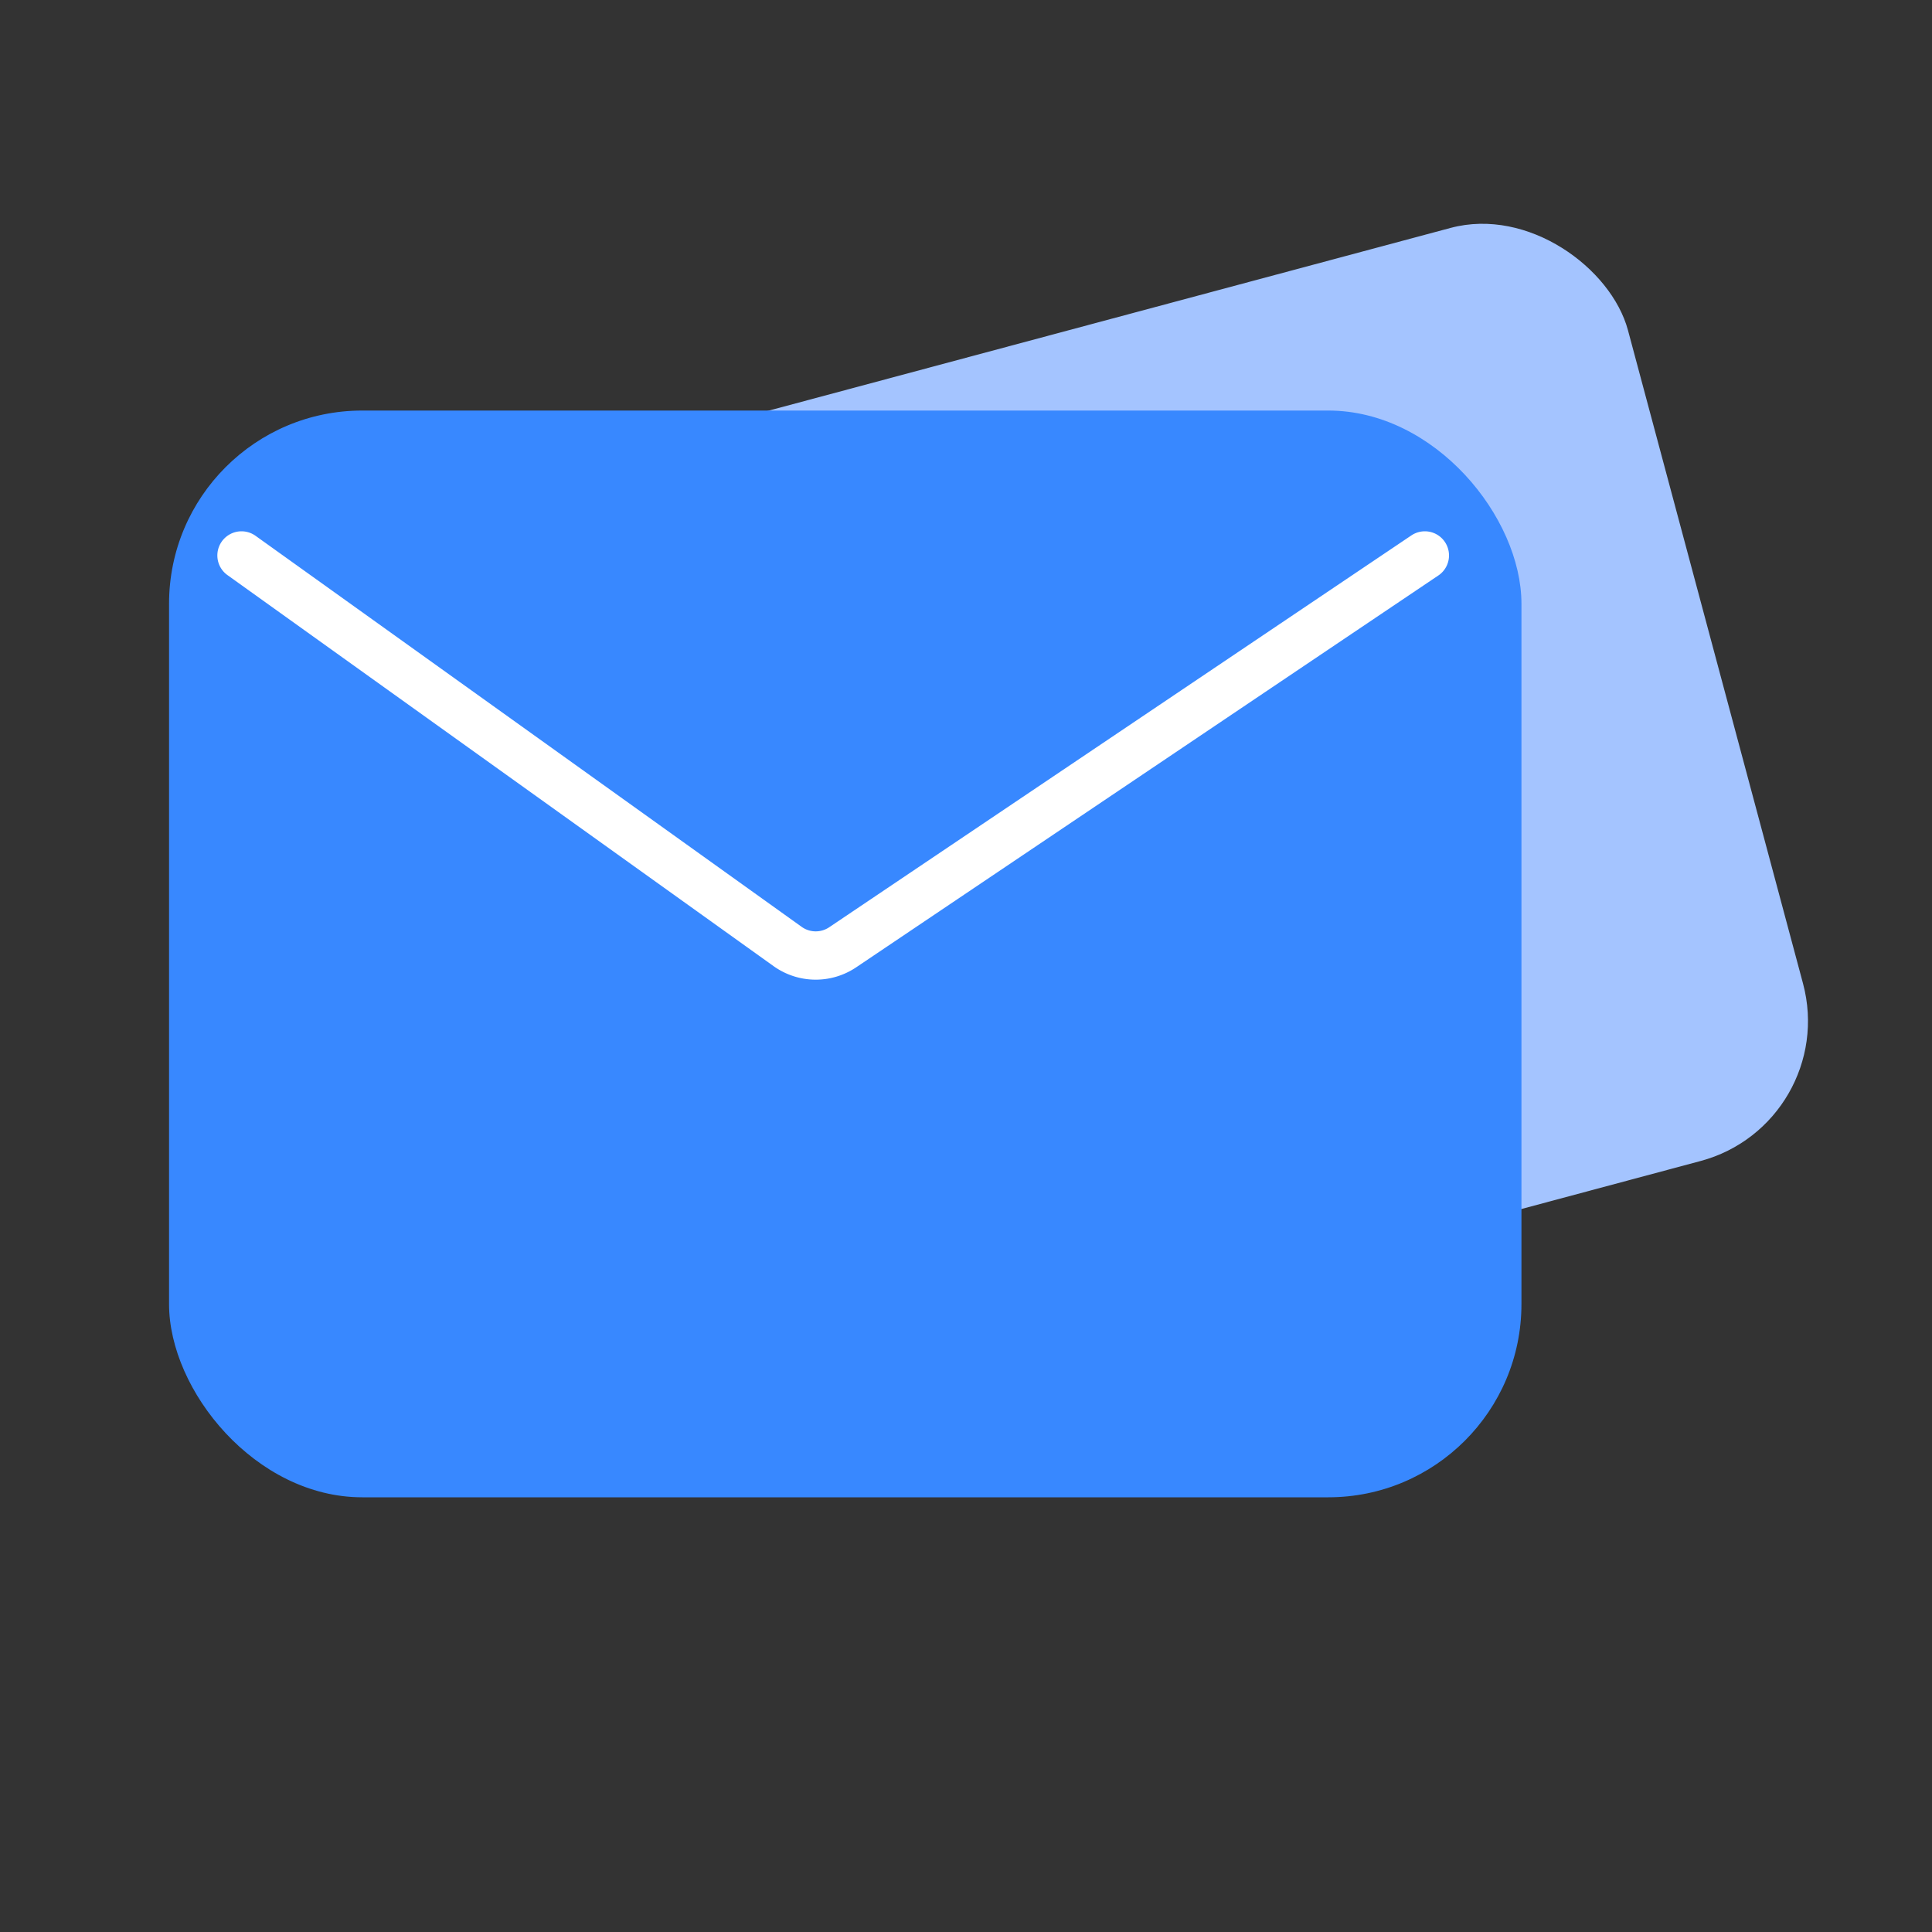
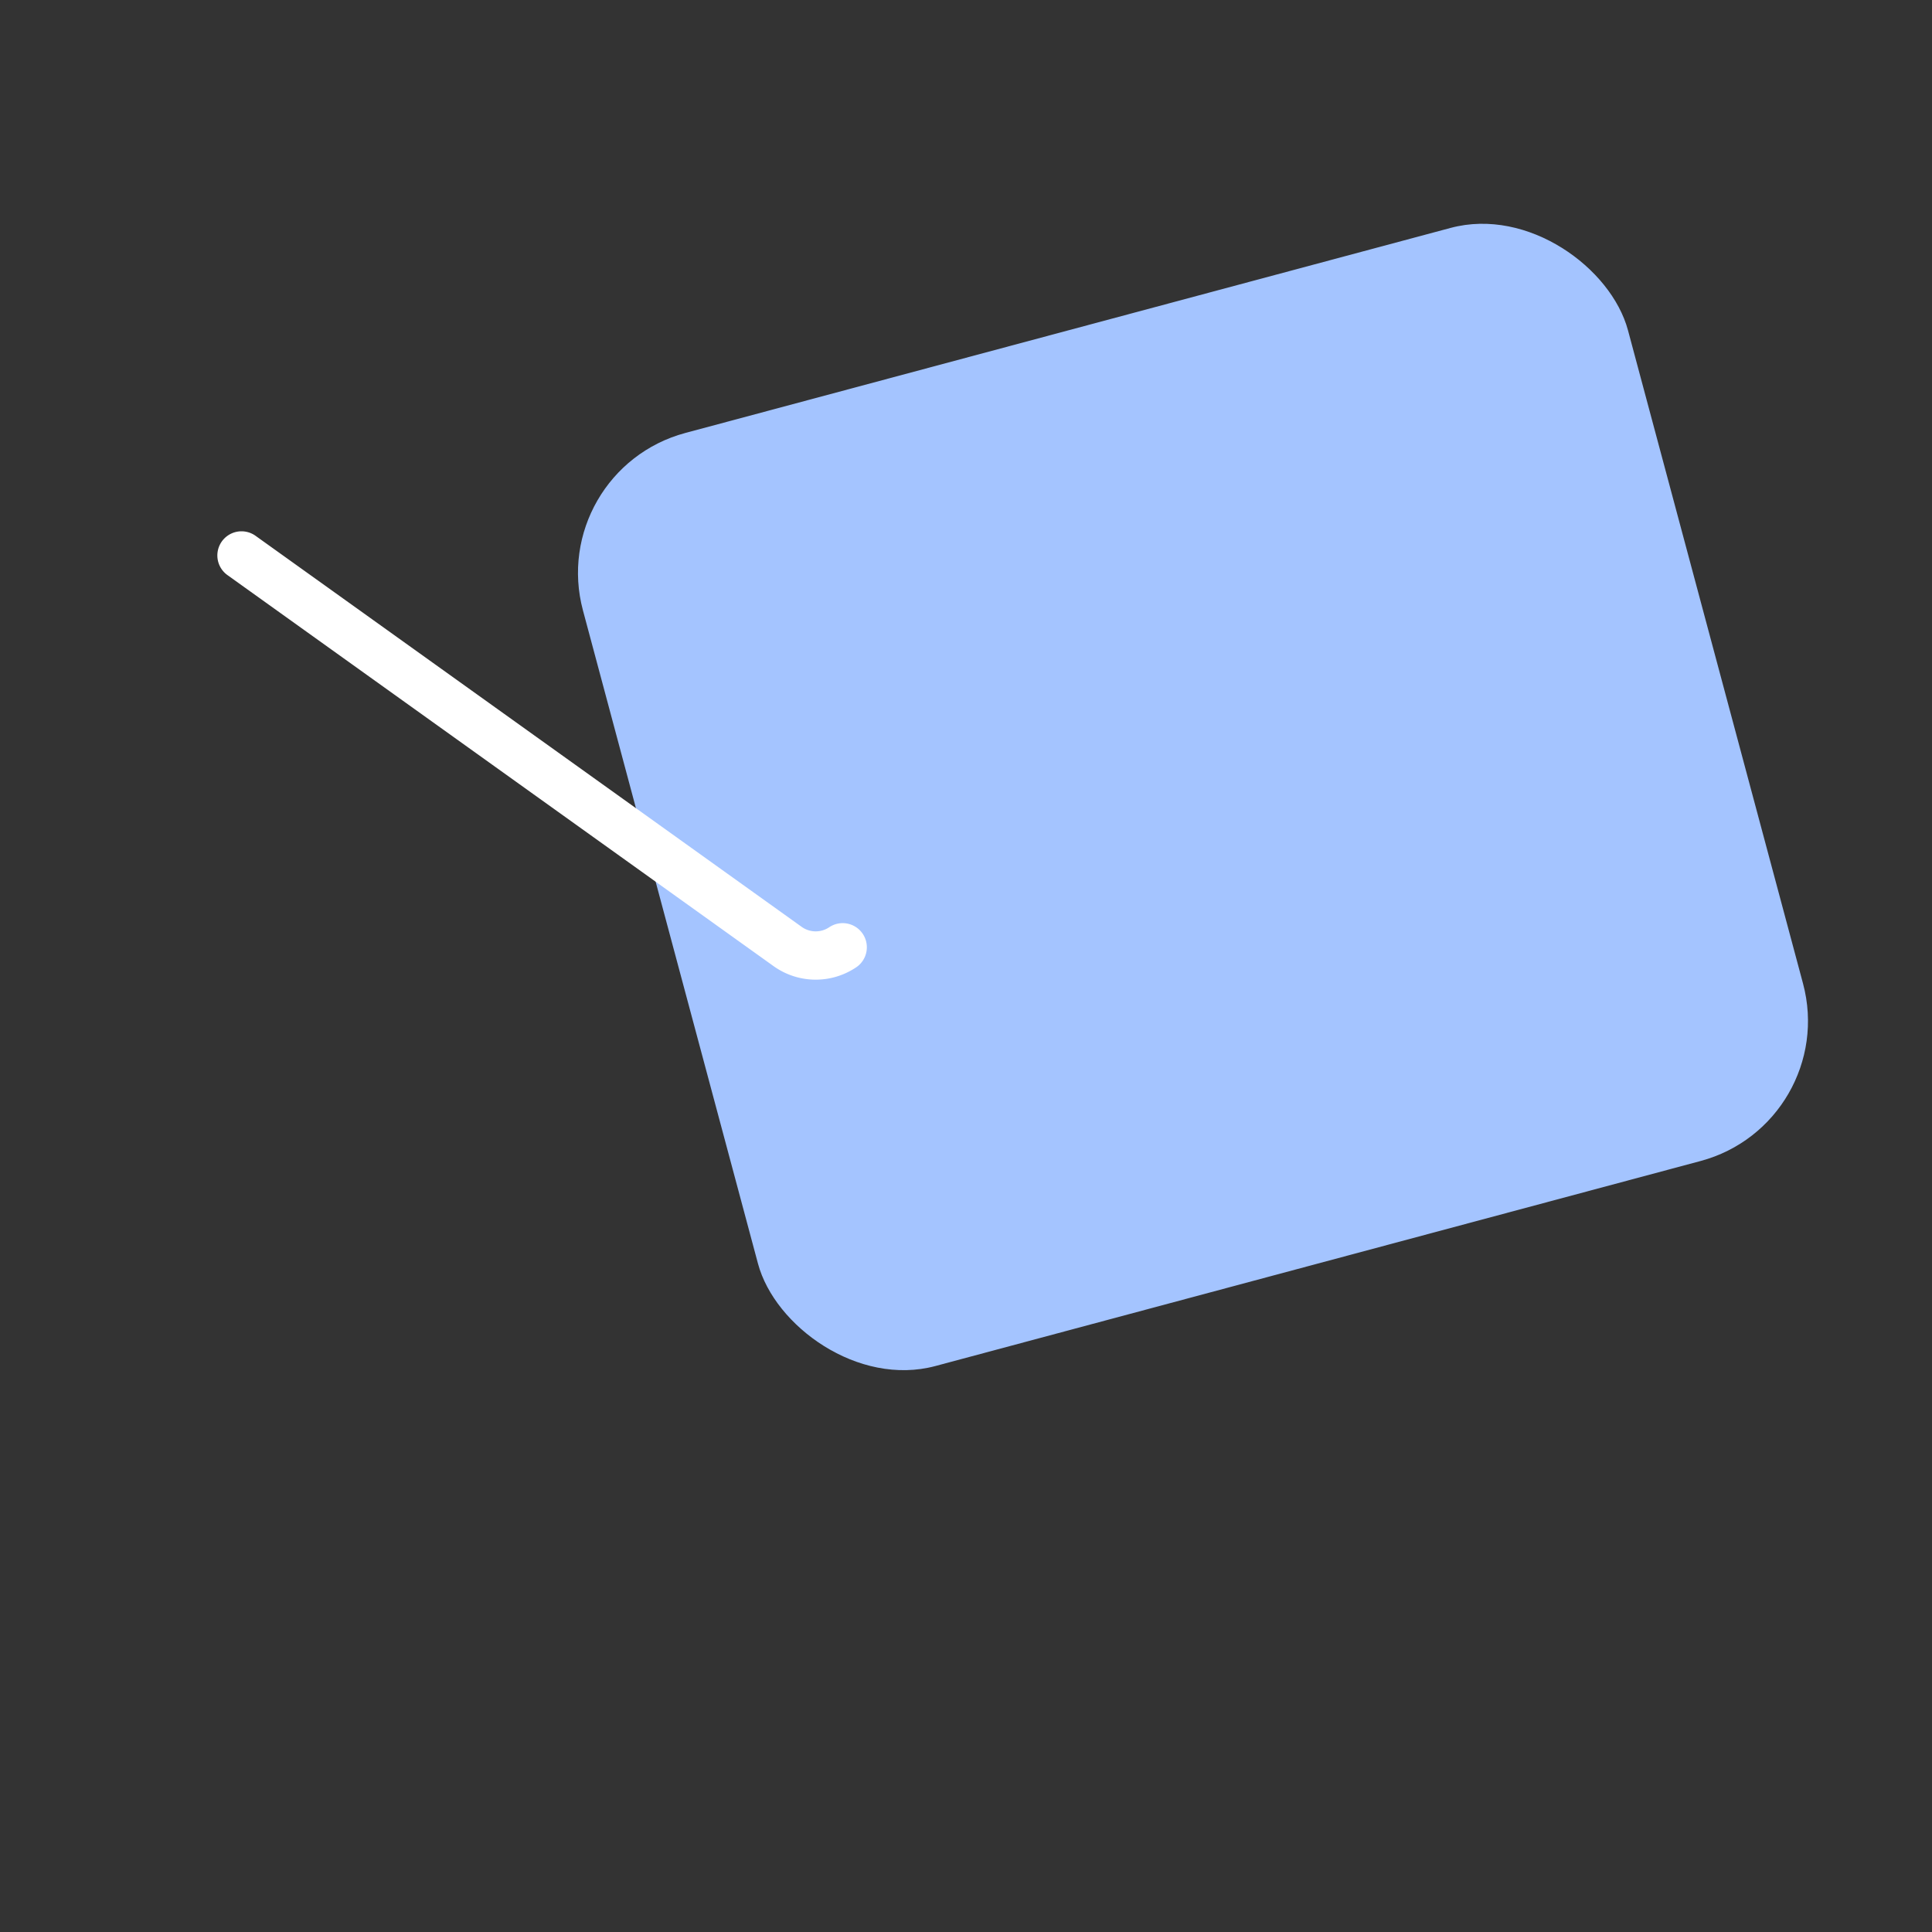
<svg xmlns="http://www.w3.org/2000/svg" width="80" height="80" fill="none">
  <rect width="100%" height="100%" fill="#333333" stroke="none" />
  <mask id="a" style="mask-type:alpha" maskUnits="userSpaceOnUse" x="0" y="0" width="80" height="80">
    <path fill="#D9D9D9" d="M0 0h80v80H0z" />
  </mask>
  <g mask="url(#a)">
    <rect x="22.586" y="19.48" width="44.8" height="40" rx="6" transform="rotate(-15 22.586 19.48)" fill="#A4C4FF" />
-     <rect x="7" y="17" width="56" height="45" rx="8" fill="#3888FF" />
-     <path d="m10 23 22.613 16.192a2 2 0 0 0 2.281.033L59 23" stroke="#fff" stroke-width="2" stroke-linecap="round" />
+     <path d="m10 23 22.613 16.192a2 2 0 0 0 2.281.033" stroke="#fff" stroke-width="2" stroke-linecap="round" />
  </g>
</svg>